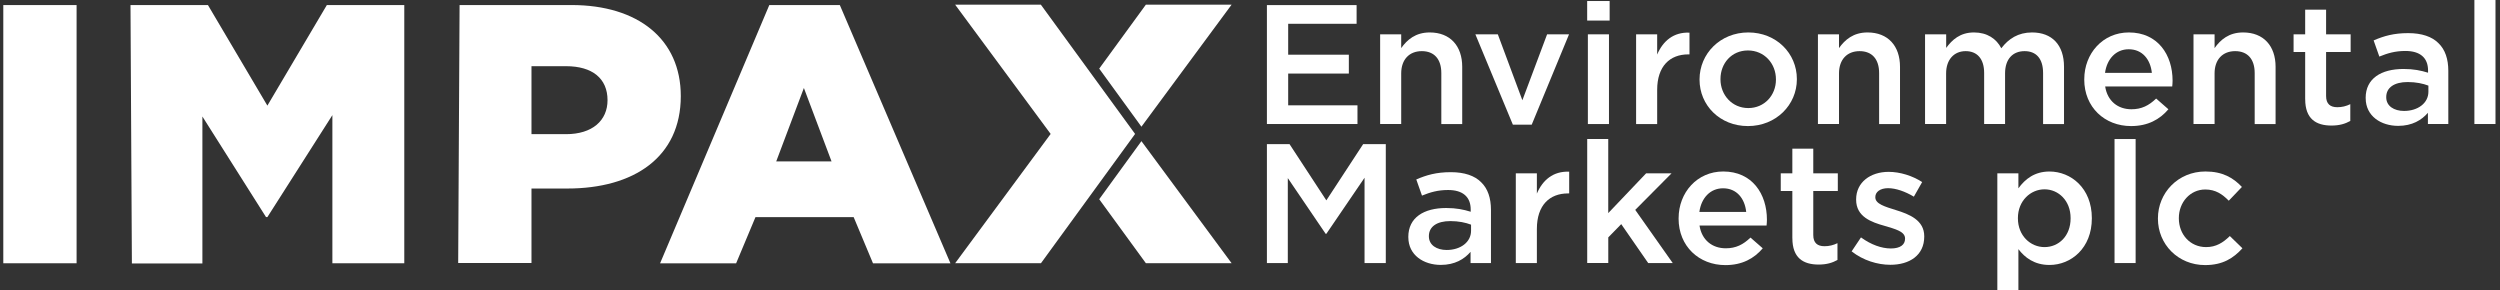
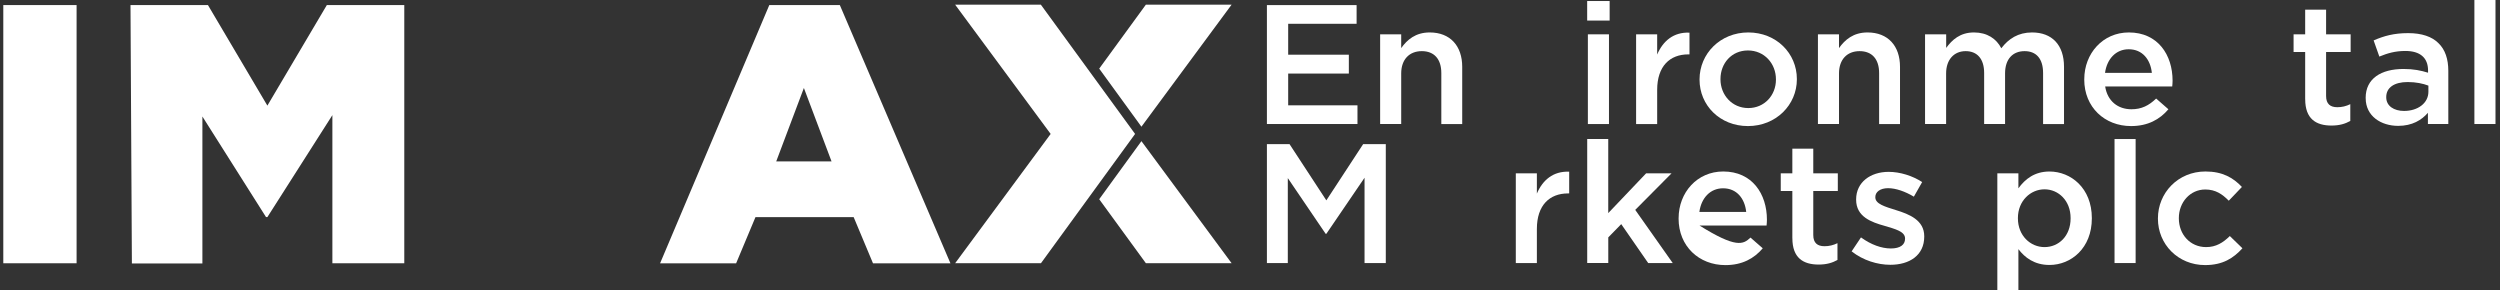
<svg xmlns="http://www.w3.org/2000/svg" width="379" height="44" viewBox="0 0 379 44" fill="none">
  <rect x="0" y="0" width="379" height="44" fill="#333333" stroke="none" />
  <g clip-path="url(#clip0_767_469)">
    <path d="M172.079 20.305L157.795 0.709H144.799L159.28 20.305L144.799 39.906H157.808L172.079 20.305Z" fill="white" />
    <path d="M166.639 10.405L173.712 0.709H186.709L173.04 19.208L166.639 10.405Z" fill="white" />
    <path d="M166.639 30.201L173.712 39.898H186.709L173.04 21.398L166.639 30.201Z" fill="white" />
    <path d="M0.499 0.765H11.611V39.914H0.499V0.765Z" fill="white" />
    <path d="M19.783 0.765H31.523L40.534 16.012L49.55 0.765H61.289V39.914H50.389V17.454L40.538 32.908H40.328L30.683 17.662V39.94H19.994L19.783 0.765Z" fill="white" />
    <path d="M116.627 0.765H127.317L144.087 39.919H132.347L129.413 32.913H114.531L111.596 39.919H100.068L116.627 0.765ZM126.06 24.464L121.869 13.338L117.677 24.464H126.06Z" fill="white" />
-     <path d="M69.672 0.765H86.649C96.711 0.765 103.209 5.917 103.209 14.569C103.209 23.842 96.082 28.58 86.021 28.58H80.573V39.867H69.461L69.672 0.76V0.765ZM85.814 20.339C89.795 20.339 92.102 18.279 92.102 15.186C92.102 11.891 89.795 10.034 85.814 10.034H80.573V20.335H85.814V20.339Z" fill="white" />
    <path d="M192.063 0.773H205.661V3.606H195.288V8.292H204.484V11.152H195.288V15.968H205.793V18.801H192.063V0.773Z" fill="white" />
    <path d="M209.229 5.205H212.423V7.291C213.315 6.029 214.598 4.919 216.746 4.919C219.866 4.919 221.672 6.98 221.672 10.124V18.806H218.504V11.074C218.504 8.962 217.427 7.753 215.543 7.753C213.658 7.753 212.423 9.014 212.423 11.126V18.801H209.229V5.205Z" fill="white" />
-     <path d="M223.666 5.204H227.071L230.792 15.198L234.54 5.204H237.866L232.207 18.904H229.351L223.666 5.204Z" fill="white" />
    <path d="M240.616 0.155H244.021V3.118H240.616V0.155ZM240.722 5.204H243.92V18.805H240.722V5.204Z" fill="white" />
    <path d="M248.033 5.204H251.227V8.27C252.093 6.236 253.692 4.845 256.126 4.949V8.244H255.941C253.165 8.244 251.227 10.02 251.227 13.626V18.805H248.033V5.204Z" fill="white" />
    <path d="M257.651 12.081V12.029C257.651 8.142 260.797 4.919 265.041 4.919C269.286 4.919 272.405 8.085 272.405 11.977V12.029C272.405 15.89 269.259 19.112 264.989 19.112C260.718 19.112 257.651 15.946 257.651 12.081ZM269.233 12.081V12.029C269.233 9.632 267.475 7.649 264.989 7.649C262.502 7.649 260.824 9.606 260.824 11.977V12.029C260.824 14.4 262.581 16.383 265.041 16.383C267.502 16.383 269.233 14.426 269.233 12.081Z" fill="white" />
    <path d="M275.599 5.205H278.793V7.291C279.685 6.029 280.968 4.919 283.116 4.919C286.236 4.919 288.041 6.98 288.041 10.124V18.806H284.874V11.074C284.874 8.962 283.797 7.753 281.912 7.753C280.027 7.753 278.793 9.014 278.793 11.126V18.801H275.599V5.205Z" fill="white" />
    <path d="M291.846 5.205H295.04V7.265C295.932 6.055 297.136 4.919 299.258 4.919C301.248 4.919 302.663 5.874 303.397 7.317C304.495 5.874 305.963 4.919 308.058 4.919C311.072 4.919 312.905 6.798 312.905 10.124V18.806H309.732V11.074C309.732 8.91 308.709 7.753 306.929 7.753C305.15 7.753 303.968 8.936 303.968 11.126V18.801H300.796V11.048C300.796 8.936 299.75 7.753 297.993 7.753C296.235 7.753 295.031 9.04 295.031 11.126V18.801H291.837V5.205H291.846Z" fill="white" />
    <path d="M315.976 12.055V12.003C315.976 8.116 318.779 4.919 322.733 4.919C327.136 4.919 329.363 8.319 329.363 12.236C329.363 12.521 329.337 12.802 329.311 13.113H319.144C319.487 15.329 321.081 16.564 323.124 16.564C324.671 16.564 325.769 15.998 326.872 14.94L328.731 16.564C327.421 18.11 325.611 19.112 323.072 19.112C319.065 19.112 315.972 16.253 315.972 12.055H315.976ZM326.222 11.048C326.011 9.04 324.807 7.468 322.711 7.468C320.774 7.468 319.412 8.936 319.122 11.048H326.222Z" fill="white" />
-     <path d="M332.535 5.205H335.73V7.291C336.621 6.029 337.904 4.919 340.053 4.919C343.172 4.919 344.978 6.98 344.978 10.124V18.806H341.81V11.074C341.81 8.962 340.734 7.753 338.849 7.753C336.964 7.753 335.73 9.014 335.73 11.126V18.801H332.535V5.205Z" fill="white" />
    <path d="M349.464 15.039V7.882H347.706V5.204H349.464V1.468H352.636V5.204H356.357V7.882H352.636V14.551C352.636 15.76 353.264 16.253 354.341 16.253C355.048 16.253 355.676 16.097 356.305 15.79V18.339C355.518 18.775 354.653 19.034 353.449 19.034C351.116 19.034 349.468 18.028 349.468 15.043L349.464 15.039Z" fill="white" />
    <path d="M358.634 14.888V14.836C358.634 11.899 360.993 10.456 364.372 10.456C365.918 10.456 367.017 10.689 368.093 11.022V10.689C368.093 8.759 366.889 7.726 364.662 7.726C363.115 7.726 361.964 8.063 360.707 8.577L359.842 6.128C361.388 5.459 362.882 5.022 365.083 5.022C367.153 5.022 368.699 5.562 369.67 6.543C370.694 7.523 371.164 8.966 371.164 10.741V18.801H368.071V17.099C367.126 18.205 365.685 19.081 363.563 19.081C360.971 19.081 358.638 17.613 358.638 14.883L358.634 14.888ZM368.146 13.907V12.979C367.333 12.668 366.261 12.438 365 12.438C362.957 12.438 361.753 13.289 361.753 14.706V14.758C361.753 16.071 362.93 16.818 364.451 16.818C366.546 16.818 368.146 15.635 368.146 13.907Z" fill="white" />
    <path d="M375.118 -0.001H378.316V18.801H375.118V-0.001Z" fill="white" />
    <path d="M192.063 21.85H195.494L201.074 30.376L206.654 21.85H210.086V39.879H206.865V26.947L201.074 35.447H200.969L195.231 26.999V39.879H192.063V21.85Z" fill="white" />
-     <path d="M213.5 35.966V35.914C213.5 32.977 215.859 31.534 219.238 31.534C220.784 31.534 221.883 31.768 222.959 32.1V31.768C222.959 29.837 221.755 28.805 219.528 28.805C217.981 28.805 216.83 29.142 215.573 29.655L214.708 27.206C216.254 26.537 217.748 26.101 219.949 26.101C222.019 26.101 223.565 26.641 224.536 27.621C225.56 28.602 226.03 30.044 226.03 31.82V39.879H222.937V38.177C221.992 39.283 220.551 40.16 218.429 40.16C215.837 40.16 213.504 38.691 213.504 35.962L213.5 35.966ZM223.012 34.986V34.057C222.199 33.746 221.127 33.517 219.866 33.517C217.823 33.517 216.619 34.368 216.619 35.785V35.836C216.619 37.149 217.796 37.897 219.317 37.897C221.412 37.897 223.012 36.713 223.012 34.986Z" fill="white" />
    <path d="M229.796 26.282H232.99V29.349C233.855 27.314 235.455 25.924 237.889 26.027V29.323H237.704C234.927 29.323 232.99 31.098 232.99 34.705V39.883H229.796V26.282Z" fill="white" />
    <path d="M240.616 21.077H243.81V32.307L249.548 26.281H253.402L247.901 31.819L253.586 39.878H249.865L245.779 33.978L243.815 35.987V39.874H240.621V21.077H240.616Z" fill="white" />
-     <path d="M254.478 33.132V33.081C254.478 29.193 257.281 25.997 261.236 25.997C265.638 25.997 267.866 29.396 267.866 33.314C267.866 33.599 267.839 33.88 267.813 34.191H257.646C257.989 36.406 259.584 37.642 261.627 37.642C263.173 37.642 264.272 37.076 265.374 36.017L267.233 37.642C265.924 39.188 264.113 40.19 261.574 40.19C257.567 40.19 254.474 37.331 254.474 33.132H254.478ZM264.724 32.126C264.513 30.117 263.309 28.545 261.214 28.545C259.276 28.545 257.914 30.014 257.624 32.126H264.724Z" fill="white" />
+     <path d="M254.478 33.132V33.081C254.478 29.193 257.281 25.997 261.236 25.997C265.638 25.997 267.866 29.396 267.866 33.314C267.866 33.599 267.839 33.88 267.813 34.191H257.646C263.173 37.642 264.272 37.076 265.374 36.017L267.233 37.642C265.924 39.188 264.113 40.19 261.574 40.19C257.567 40.19 254.474 37.331 254.474 33.132H254.478ZM264.724 32.126C264.513 30.117 263.309 28.545 261.214 28.545C259.276 28.545 257.914 30.014 257.624 32.126H264.724Z" fill="white" />
    <path d="M271.719 36.116V28.955H269.962V26.277H271.719V22.541H274.892V26.277H278.613V28.955H274.892V35.624C274.892 36.833 275.52 37.326 276.596 37.326C277.304 37.326 277.932 37.17 278.56 36.864V39.412C277.774 39.848 276.908 40.107 275.704 40.107C273.371 40.107 271.724 39.101 271.724 36.116H271.719Z" fill="white" />
    <path d="M280.709 38.103L282.124 35.991C283.644 37.097 285.243 37.667 286.658 37.667C288.073 37.667 288.806 37.102 288.806 36.199V36.147C288.806 35.093 287.339 34.73 285.713 34.242C283.67 33.676 281.39 32.851 281.39 30.277V30.225C281.39 27.625 283.565 26.053 286.315 26.053C288.046 26.053 289.931 26.645 291.399 27.599L290.142 29.815C288.806 29.016 287.392 28.528 286.236 28.528C285.006 28.528 284.299 29.119 284.299 29.867V29.919C284.299 30.925 285.792 31.335 287.418 31.849C289.435 32.467 291.715 33.37 291.715 35.814V35.866C291.715 38.725 289.461 40.142 286.579 40.142C284.615 40.142 282.44 39.473 280.709 38.108V38.103Z" fill="white" />
    <path d="M302.796 26.282H305.99V28.55C307.014 27.133 308.455 26.001 310.704 26.001C313.951 26.001 317.123 28.524 317.123 33.059V33.111C317.123 37.62 313.978 40.168 310.704 40.168C308.398 40.168 306.957 39.037 305.99 37.771V44.004H302.796V26.282ZM313.903 33.106V33.055C313.903 30.429 312.071 28.701 309.949 28.701C307.827 28.701 305.915 30.45 305.915 33.055V33.106C305.915 35.707 307.8 37.46 309.949 37.46C312.097 37.46 313.903 35.784 313.903 33.106Z" fill="white" />
    <path d="M320.563 21.077H323.761V39.878H320.563V21.077Z" fill="white" />
    <path d="M327.141 33.158V33.106C327.141 29.245 330.181 25.997 334.346 25.997C336.939 25.997 338.564 26.951 339.874 28.342L337.883 30.428C336.912 29.448 335.893 28.727 334.32 28.727C332.013 28.727 330.313 30.683 330.313 33.054V33.106C330.313 35.529 332.018 37.46 334.452 37.46C335.946 37.46 337.018 36.791 338.041 35.784L339.953 37.637C338.591 39.132 336.991 40.186 334.294 40.186C330.181 40.186 327.141 37.02 327.141 33.154V33.158Z" fill="white" />
  </g>
  <defs>
    <clipPath id="clip0_767_469">
      <rect width="378" height="44" fill="white" transform="translate(0.5)" />
    </clipPath>
  </defs>
</svg>